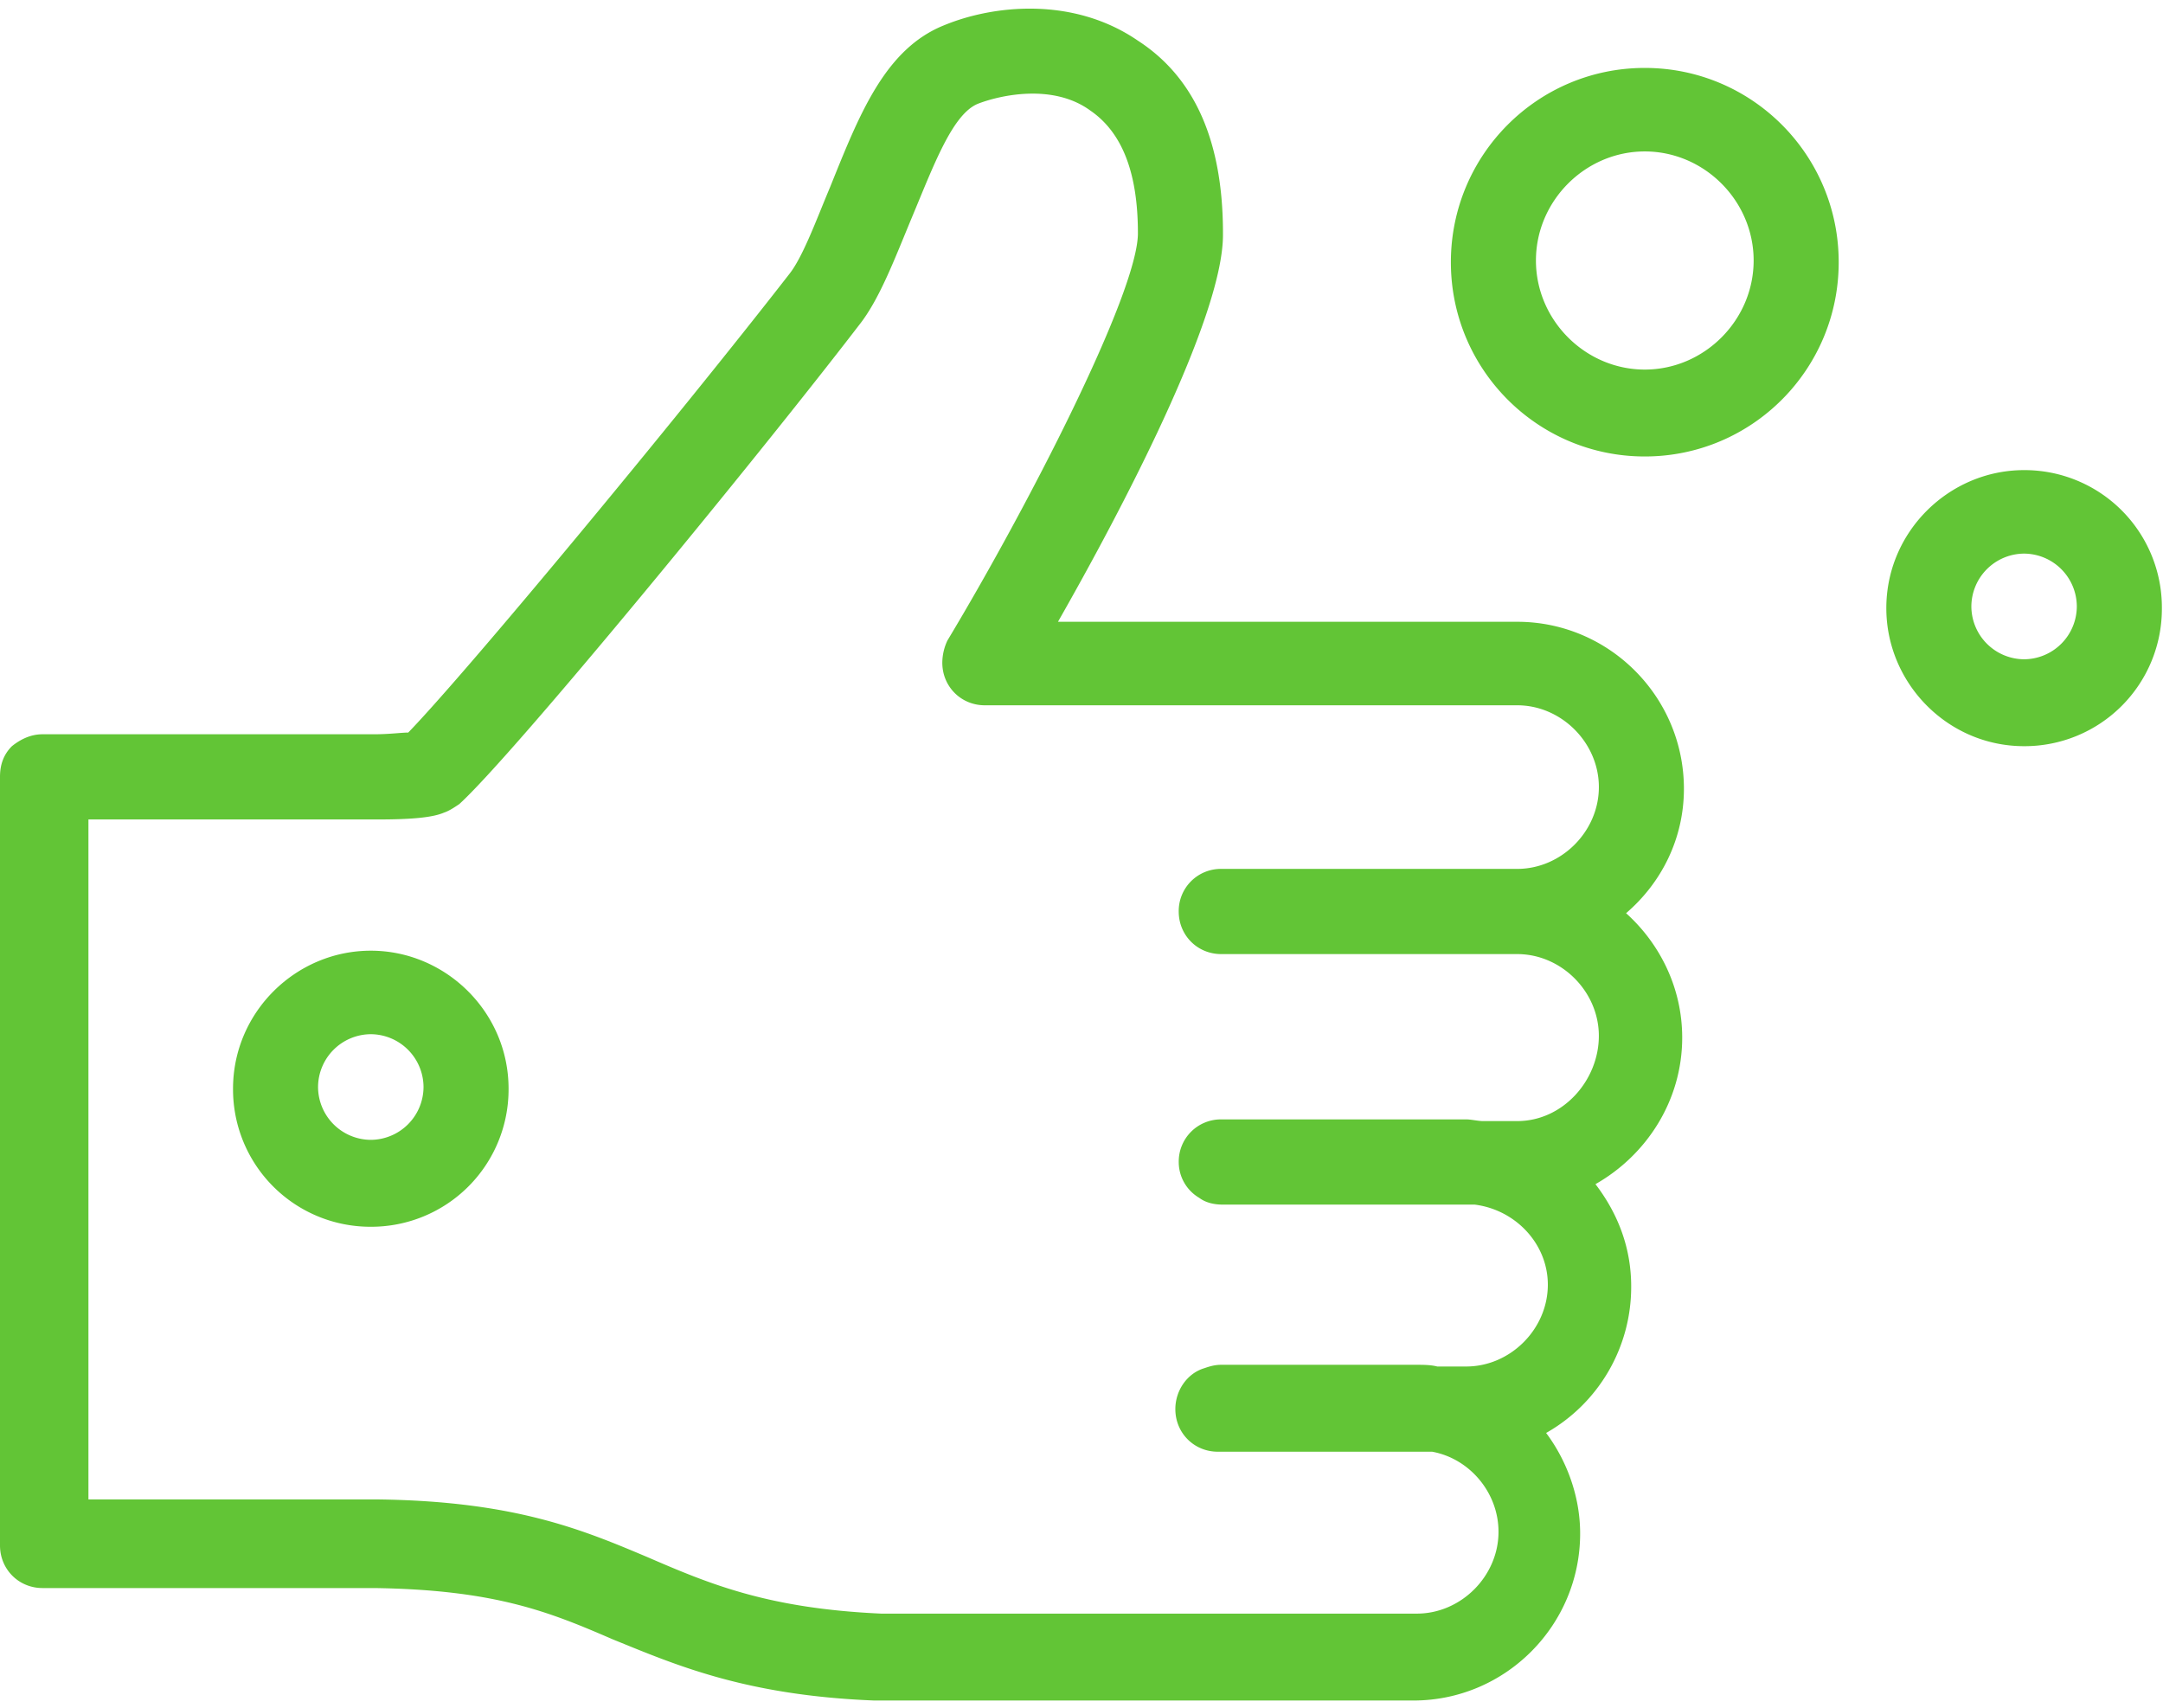
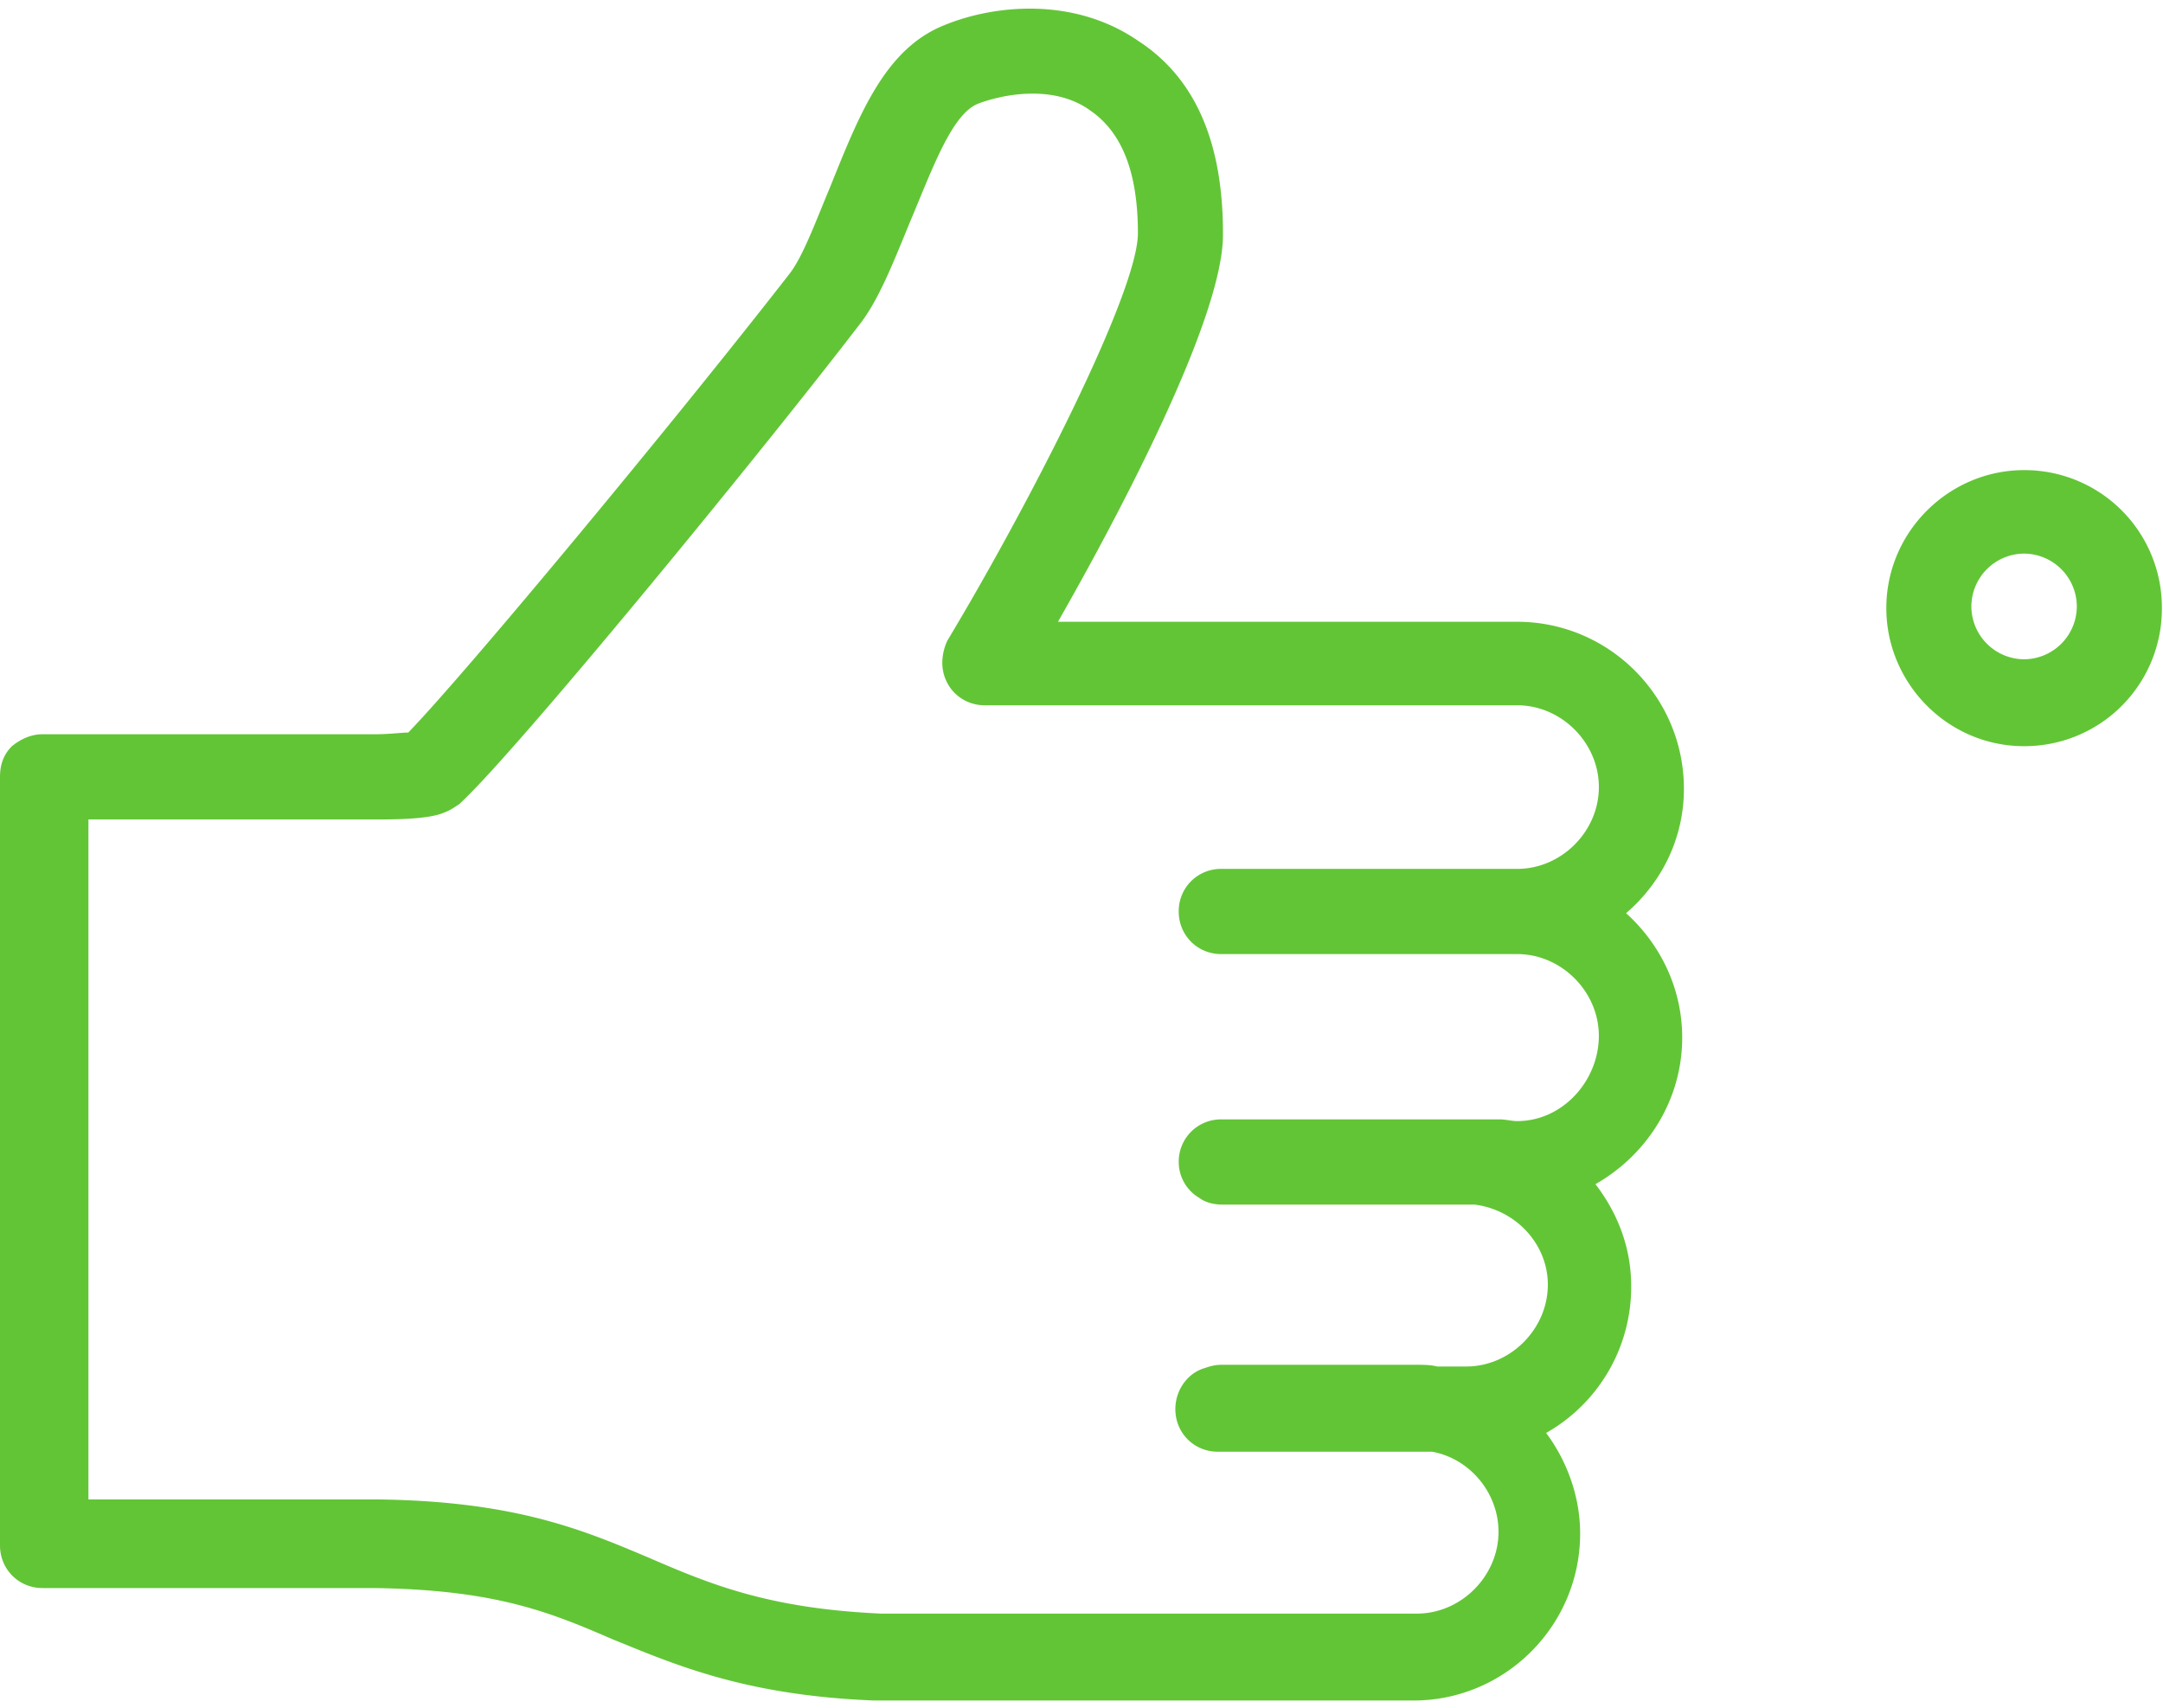
<svg xmlns="http://www.w3.org/2000/svg" width="114" height="90" fill="none">
-   <path d="M88.75 41.57c0-4.85-3.945-8.801-8.785-8.801H55.76c3.227-5.658 8.696-15.987 8.696-20.388v-.09c0-4.76-1.435-8.172-4.483-10.148-3.406-2.335-7.62-1.886-10.22-.809-3.137 1.258-4.482 4.76-6.006 8.533-.717 1.706-1.434 3.682-2.151 4.58-6.006 7.724-17.033 21.016-20.08 24.16-.36 0-.987.09-1.794.09H2.242c-.628 0-1.166.269-1.614.628-.449.45-.628.988-.628 1.617v40.505c0 1.258.986 2.246 2.241 2.246h17.481c6.365.09 9.234 1.257 12.55 2.694 3.318 1.347 6.993 2.964 13.806 3.233h28.418c4.841 0 8.785-3.952 8.785-8.801 0-1.976-.717-3.862-1.793-5.3a8.84 8.84 0 0 0 4.483-7.723c0-2.066-.717-3.862-1.883-5.389 2.69-1.527 4.572-4.4 4.572-7.724 0-2.605-1.165-4.94-2.958-6.556 1.883-1.617 3.048-3.952 3.048-6.557Zm-8.785 17.514h-1.793c-.27 0-.628-.09-.897-.09H64.366a2.221 2.221 0 0 0-2.241 2.245 2.19 2.19 0 0 0 1.076 1.887c.358.269.806.359 1.255.359h13.267c2.152.27 3.855 2.065 3.855 4.22 0 2.336-1.972 4.312-4.303 4.312h-1.524c-.358-.09-.717-.09-1.165-.09h-10.22c-.359 0-.627.09-.896.18-.897.27-1.524 1.167-1.524 2.155 0 1.258.986 2.246 2.24 2.246h11.296c1.972.359 3.496 2.155 3.496 4.22 0 2.336-1.972 4.312-4.303 4.312H46.437c-5.917-.27-8.965-1.527-12.282-2.964-3.406-1.437-6.992-2.964-14.254-3.054H4.661V43.187h15.24c1.704 0 2.87-.09 3.497-.36.269-.089.538-.269.806-.448 2.87-2.605 15.689-18.232 21.067-25.238 1.076-1.347 1.883-3.502 2.78-5.658 1.165-2.784 2.151-5.478 3.496-6.017 1.165-.45 3.944-1.078 5.916.359 1.704 1.168 2.51 3.323 2.51 6.466 0 3.144-5.827 14.46-10.04 21.466a2.77 2.77 0 0 0-.269 1.167c0 1.258.986 2.246 2.241 2.246h28.06c2.33 0 4.303 1.975 4.303 4.31 0 2.336-1.973 4.312-4.303 4.312H64.365a2.221 2.221 0 0 0-2.241 2.245c0 1.257.986 2.245 2.241 2.245h15.599c2.33 0 4.303 1.976 4.303 4.311s-1.883 4.49-4.303 4.49ZM106.679 24.776c-3.944 0-7.261 3.233-7.261 7.274 0 3.952 3.227 7.275 7.261 7.275a7.239 7.239 0 0 0 7.262-7.275 7.239 7.239 0 0 0-7.262-7.274Zm0 9.969a2.796 2.796 0 0 1-2.779-2.784 2.796 2.796 0 0 1 2.779-2.785 2.796 2.796 0 0 1 2.779 2.785 2.796 2.796 0 0 1-2.779 2.784Z" fill="#62C536" />
-   <path d="M19.543 50.103c-3.945 0-7.261 3.233-7.261 7.274a7.238 7.238 0 0 0 7.26 7.275 7.238 7.238 0 0 0 7.262-7.275c0-4.041-3.317-7.274-7.261-7.274Zm0 9.969a2.796 2.796 0 0 1-2.78-2.784 2.796 2.796 0 0 1 2.78-2.784 2.796 2.796 0 0 1 2.779 2.784 2.796 2.796 0 0 1-2.78 2.784ZM86.688 3.58c-5.648 0-10.22 4.58-10.22 10.239 0 5.658 4.572 10.238 10.22 10.238 5.648 0 10.22-4.58 10.22-10.238 0-5.659-4.572-10.239-10.22-10.239Zm0 15.897c-3.138 0-5.737-2.605-5.737-5.748 0-3.144 2.6-5.748 5.737-5.748 3.138 0 5.737 2.604 5.737 5.748 0 3.143-2.6 5.748-5.737 5.748Z" fill="#62C536" />
+   <path d="M88.75 41.57c0-4.85-3.945-8.801-8.785-8.801H55.76c3.227-5.658 8.696-15.987 8.696-20.388v-.09c0-4.76-1.435-8.172-4.483-10.148-3.406-2.335-7.62-1.886-10.22-.809-3.137 1.258-4.482 4.76-6.006 8.533-.717 1.706-1.434 3.682-2.151 4.58-6.006 7.724-17.033 21.016-20.08 24.16-.36 0-.987.09-1.794.09H2.242c-.628 0-1.166.269-1.614.628-.449.45-.628.988-.628 1.617v40.505c0 1.258.986 2.246 2.241 2.246h17.481c6.365.09 9.234 1.257 12.55 2.694 3.318 1.347 6.993 2.964 13.806 3.233h28.418c4.841 0 8.785-3.952 8.785-8.801 0-1.976-.717-3.862-1.793-5.3a8.84 8.84 0 0 0 4.483-7.723c0-2.066-.717-3.862-1.883-5.389 2.69-1.527 4.572-4.4 4.572-7.724 0-2.605-1.165-4.94-2.958-6.556 1.883-1.617 3.048-3.952 3.048-6.557Zm-8.785 17.514c-.27 0-.628-.09-.897-.09H64.366a2.221 2.221 0 0 0-2.241 2.245 2.19 2.19 0 0 0 1.076 1.887c.358.269.806.359 1.255.359h13.267c2.152.27 3.855 2.065 3.855 4.22 0 2.336-1.972 4.312-4.303 4.312h-1.524c-.358-.09-.717-.09-1.165-.09h-10.22c-.359 0-.627.09-.896.18-.897.27-1.524 1.167-1.524 2.155 0 1.258.986 2.246 2.24 2.246h11.296c1.972.359 3.496 2.155 3.496 4.22 0 2.336-1.972 4.312-4.303 4.312H46.437c-5.917-.27-8.965-1.527-12.282-2.964-3.406-1.437-6.992-2.964-14.254-3.054H4.661V43.187h15.24c1.704 0 2.87-.09 3.497-.36.269-.089.538-.269.806-.448 2.87-2.605 15.689-18.232 21.067-25.238 1.076-1.347 1.883-3.502 2.78-5.658 1.165-2.784 2.151-5.478 3.496-6.017 1.165-.45 3.944-1.078 5.916.359 1.704 1.168 2.51 3.323 2.51 6.466 0 3.144-5.827 14.46-10.04 21.466a2.77 2.77 0 0 0-.269 1.167c0 1.258.986 2.246 2.241 2.246h28.06c2.33 0 4.303 1.975 4.303 4.31 0 2.336-1.973 4.312-4.303 4.312H64.365a2.221 2.221 0 0 0-2.241 2.245c0 1.257.986 2.245 2.241 2.245h15.599c2.33 0 4.303 1.976 4.303 4.311s-1.883 4.49-4.303 4.49ZM106.679 24.776c-3.944 0-7.261 3.233-7.261 7.274 0 3.952 3.227 7.275 7.261 7.275a7.239 7.239 0 0 0 7.262-7.275 7.239 7.239 0 0 0-7.262-7.274Zm0 9.969a2.796 2.796 0 0 1-2.779-2.784 2.796 2.796 0 0 1 2.779-2.785 2.796 2.796 0 0 1 2.779 2.785 2.796 2.796 0 0 1-2.779 2.784Z" fill="#62C536" />
</svg>